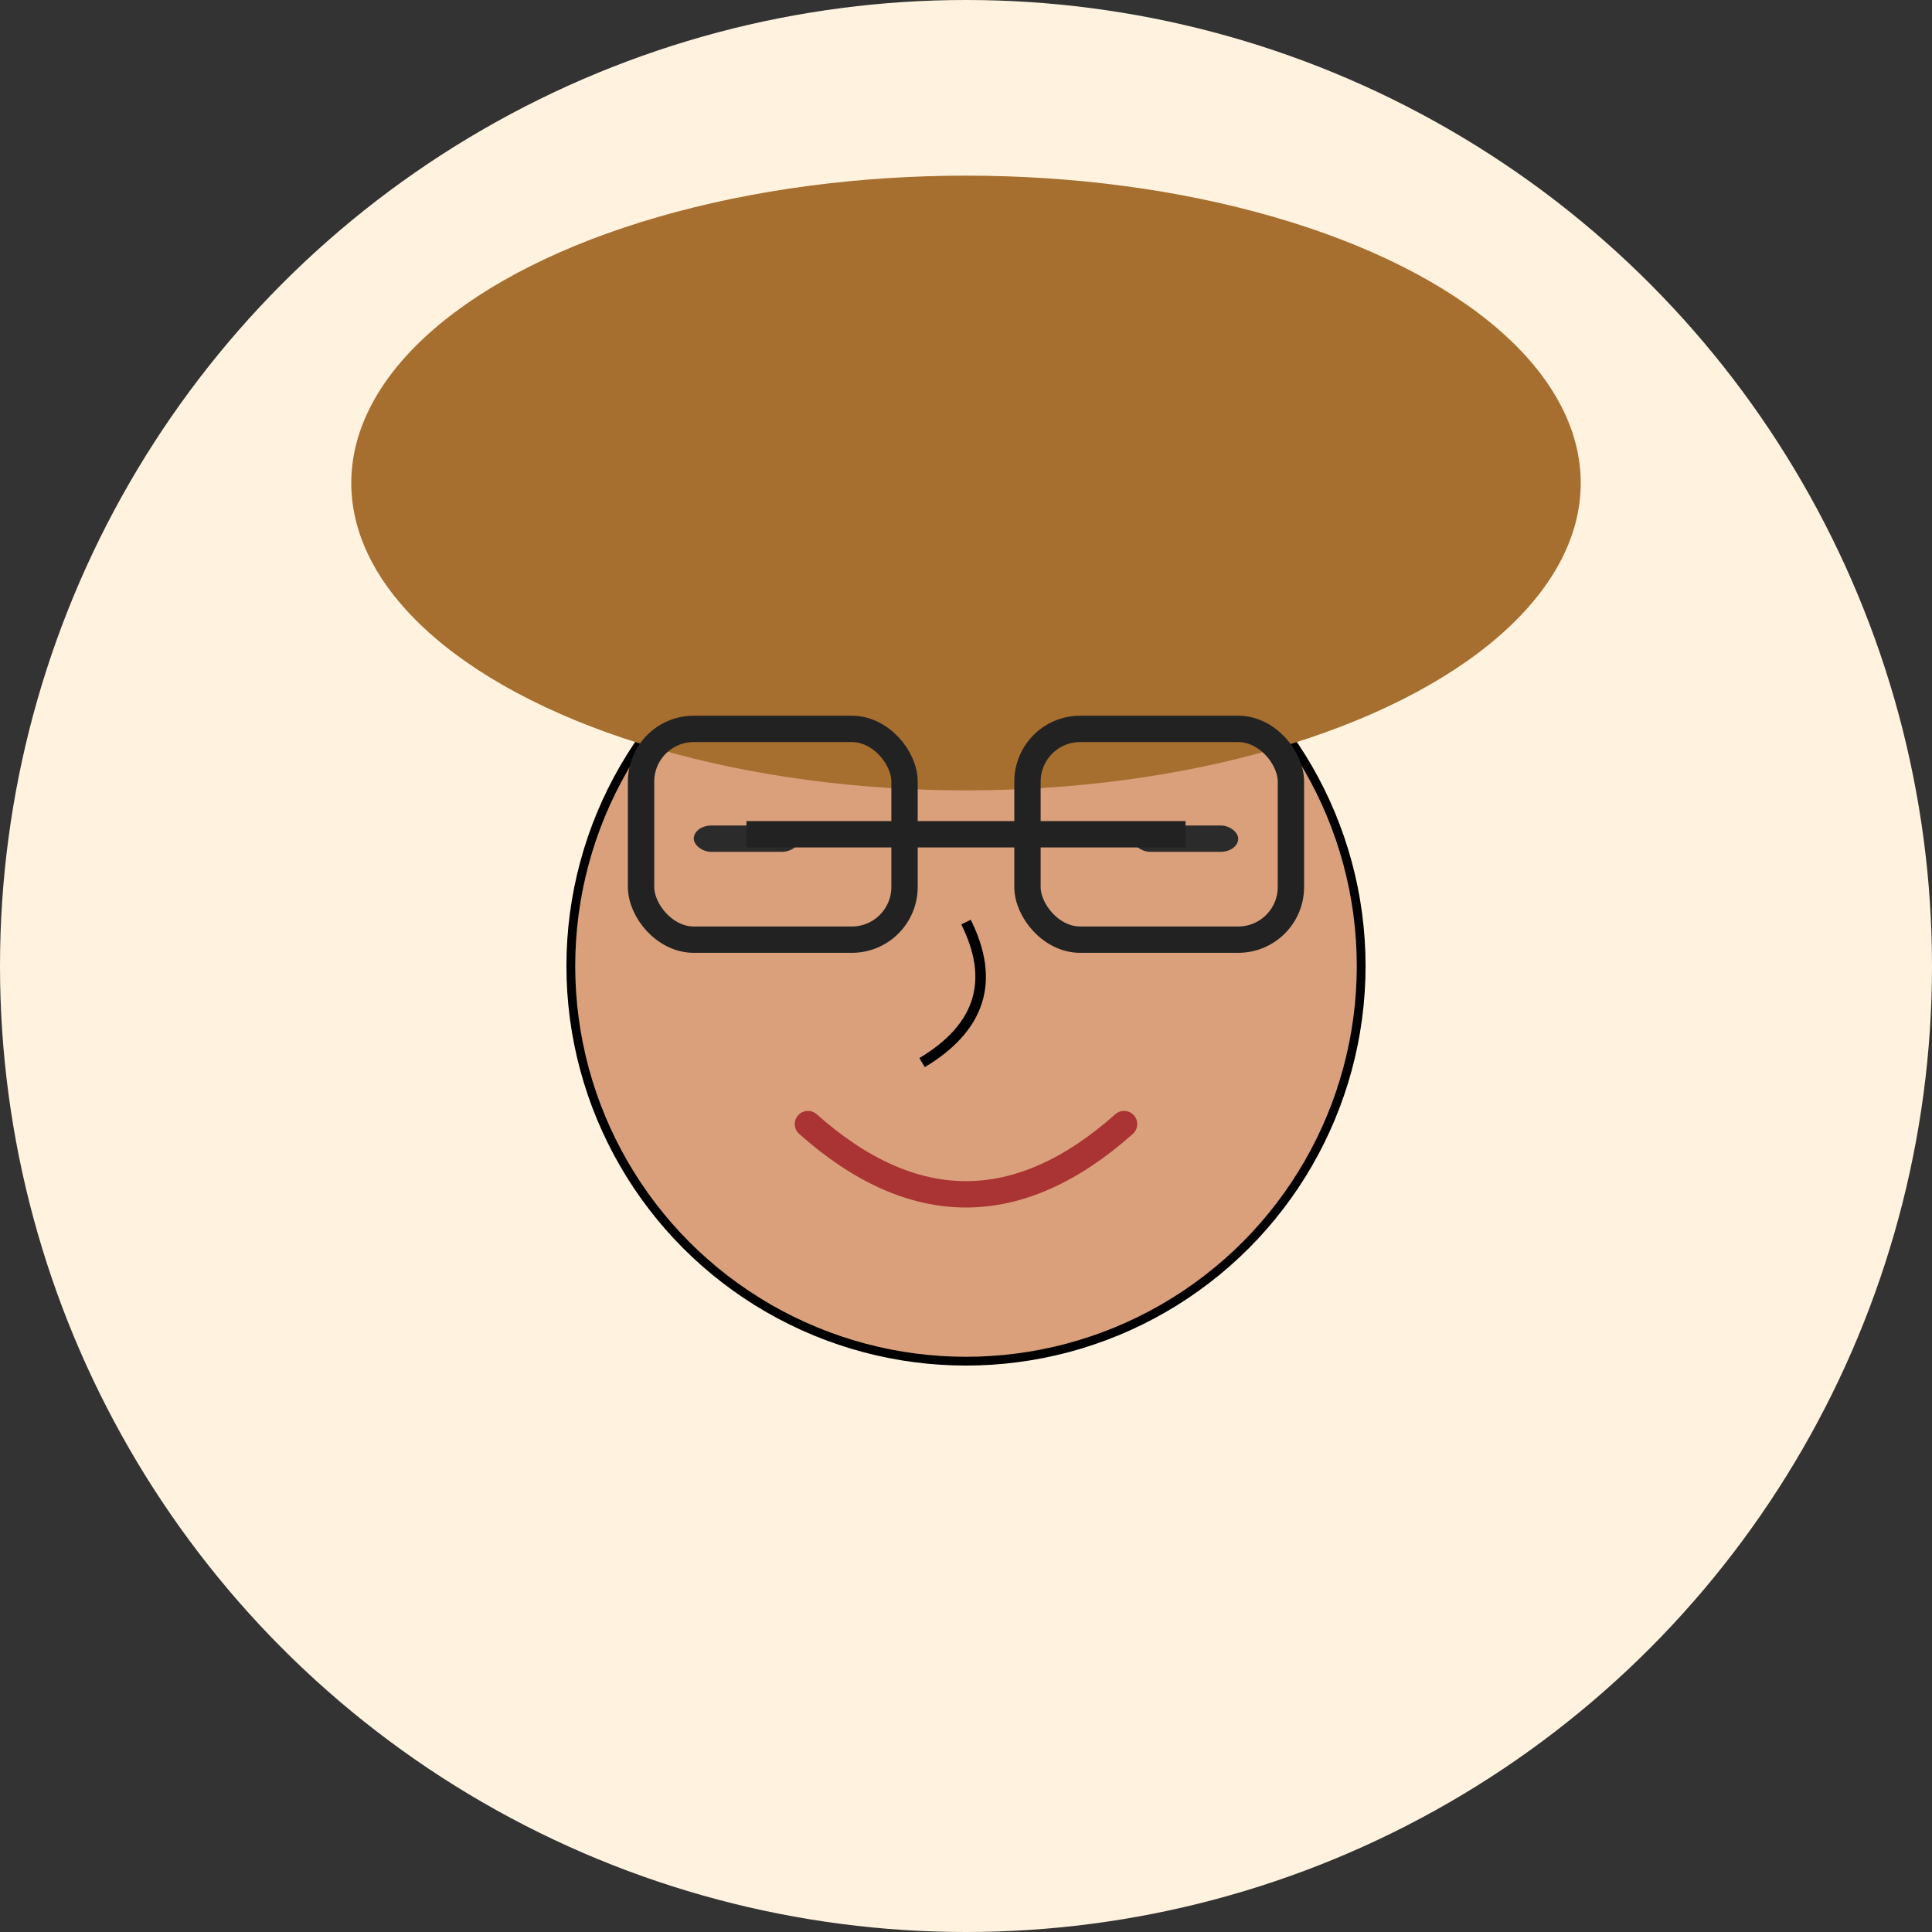
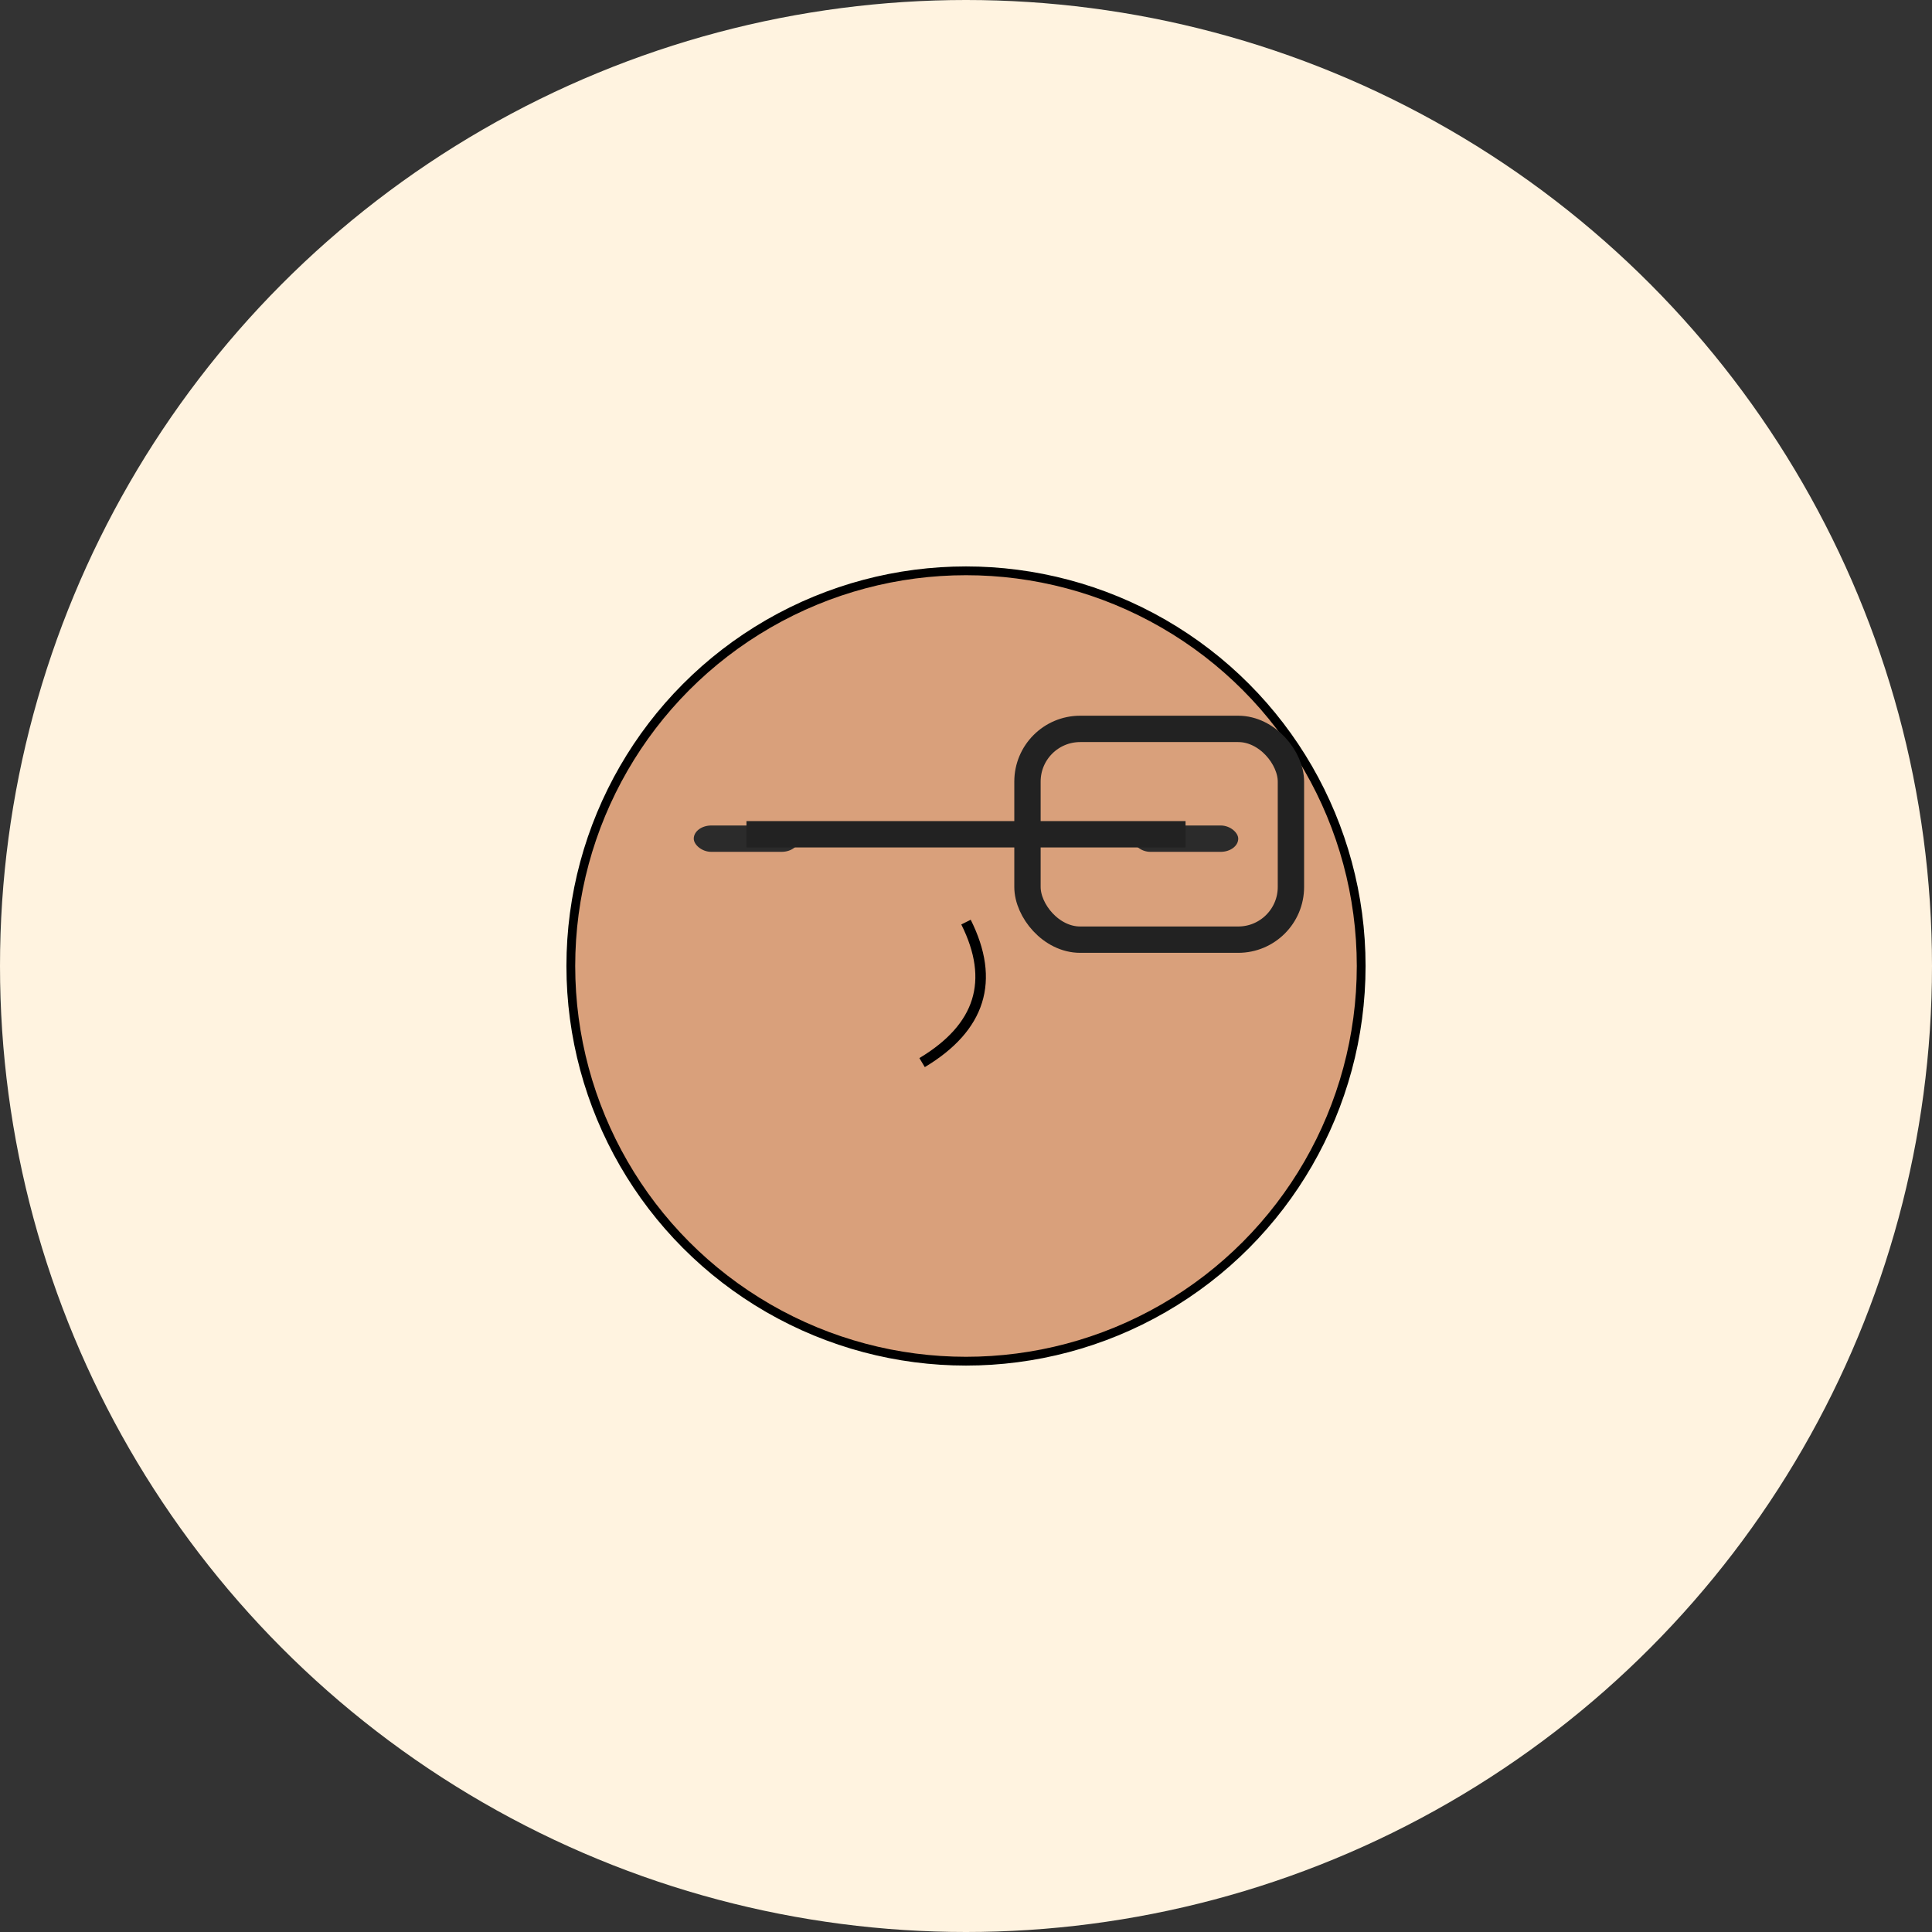
<svg xmlns="http://www.w3.org/2000/svg" width="220" height="220" viewBox="0 0 220 220">
  <rect x="0" y="0" width="220" height="220" fill="#333333" stroke="none" />
  <circle cx="110" cy="110" r="110" fill="#FFF3E0" />
  <g transform="translate(110,110)">
    <circle cx="0" cy="0" r="45" fill="#D9A07B" stroke="#00000010" stroke-width="1" />
-     <ellipse cx="0" cy="-55" rx="70" ry="35" fill="#A66E2F" />
    <rect x="-31" y="-16" width="12" height="3" rx="2" fill="#2b2b2b" />
    <rect x="19" y="-16" width="12" height="3" rx="2" fill="#2b2b2b" />
    <g stroke="#222" stroke-width="3" fill="none">
-       <rect x="-37" y="-27" width="30" height="24" rx="6" />
      <rect x="7" y="-27" width="30" height="24" rx="6" />
      <path d="M-25,-15 L25,-15" />
    </g>
    <path d="M0,-5 q5,10 -5,16" stroke="#00000020" stroke-width="1.2" fill="none" />
-     <path d="M-18,18 q18,16 36,0" stroke="#A33" stroke-width="3" fill="none" stroke-linecap="round" />
  </g>
</svg>